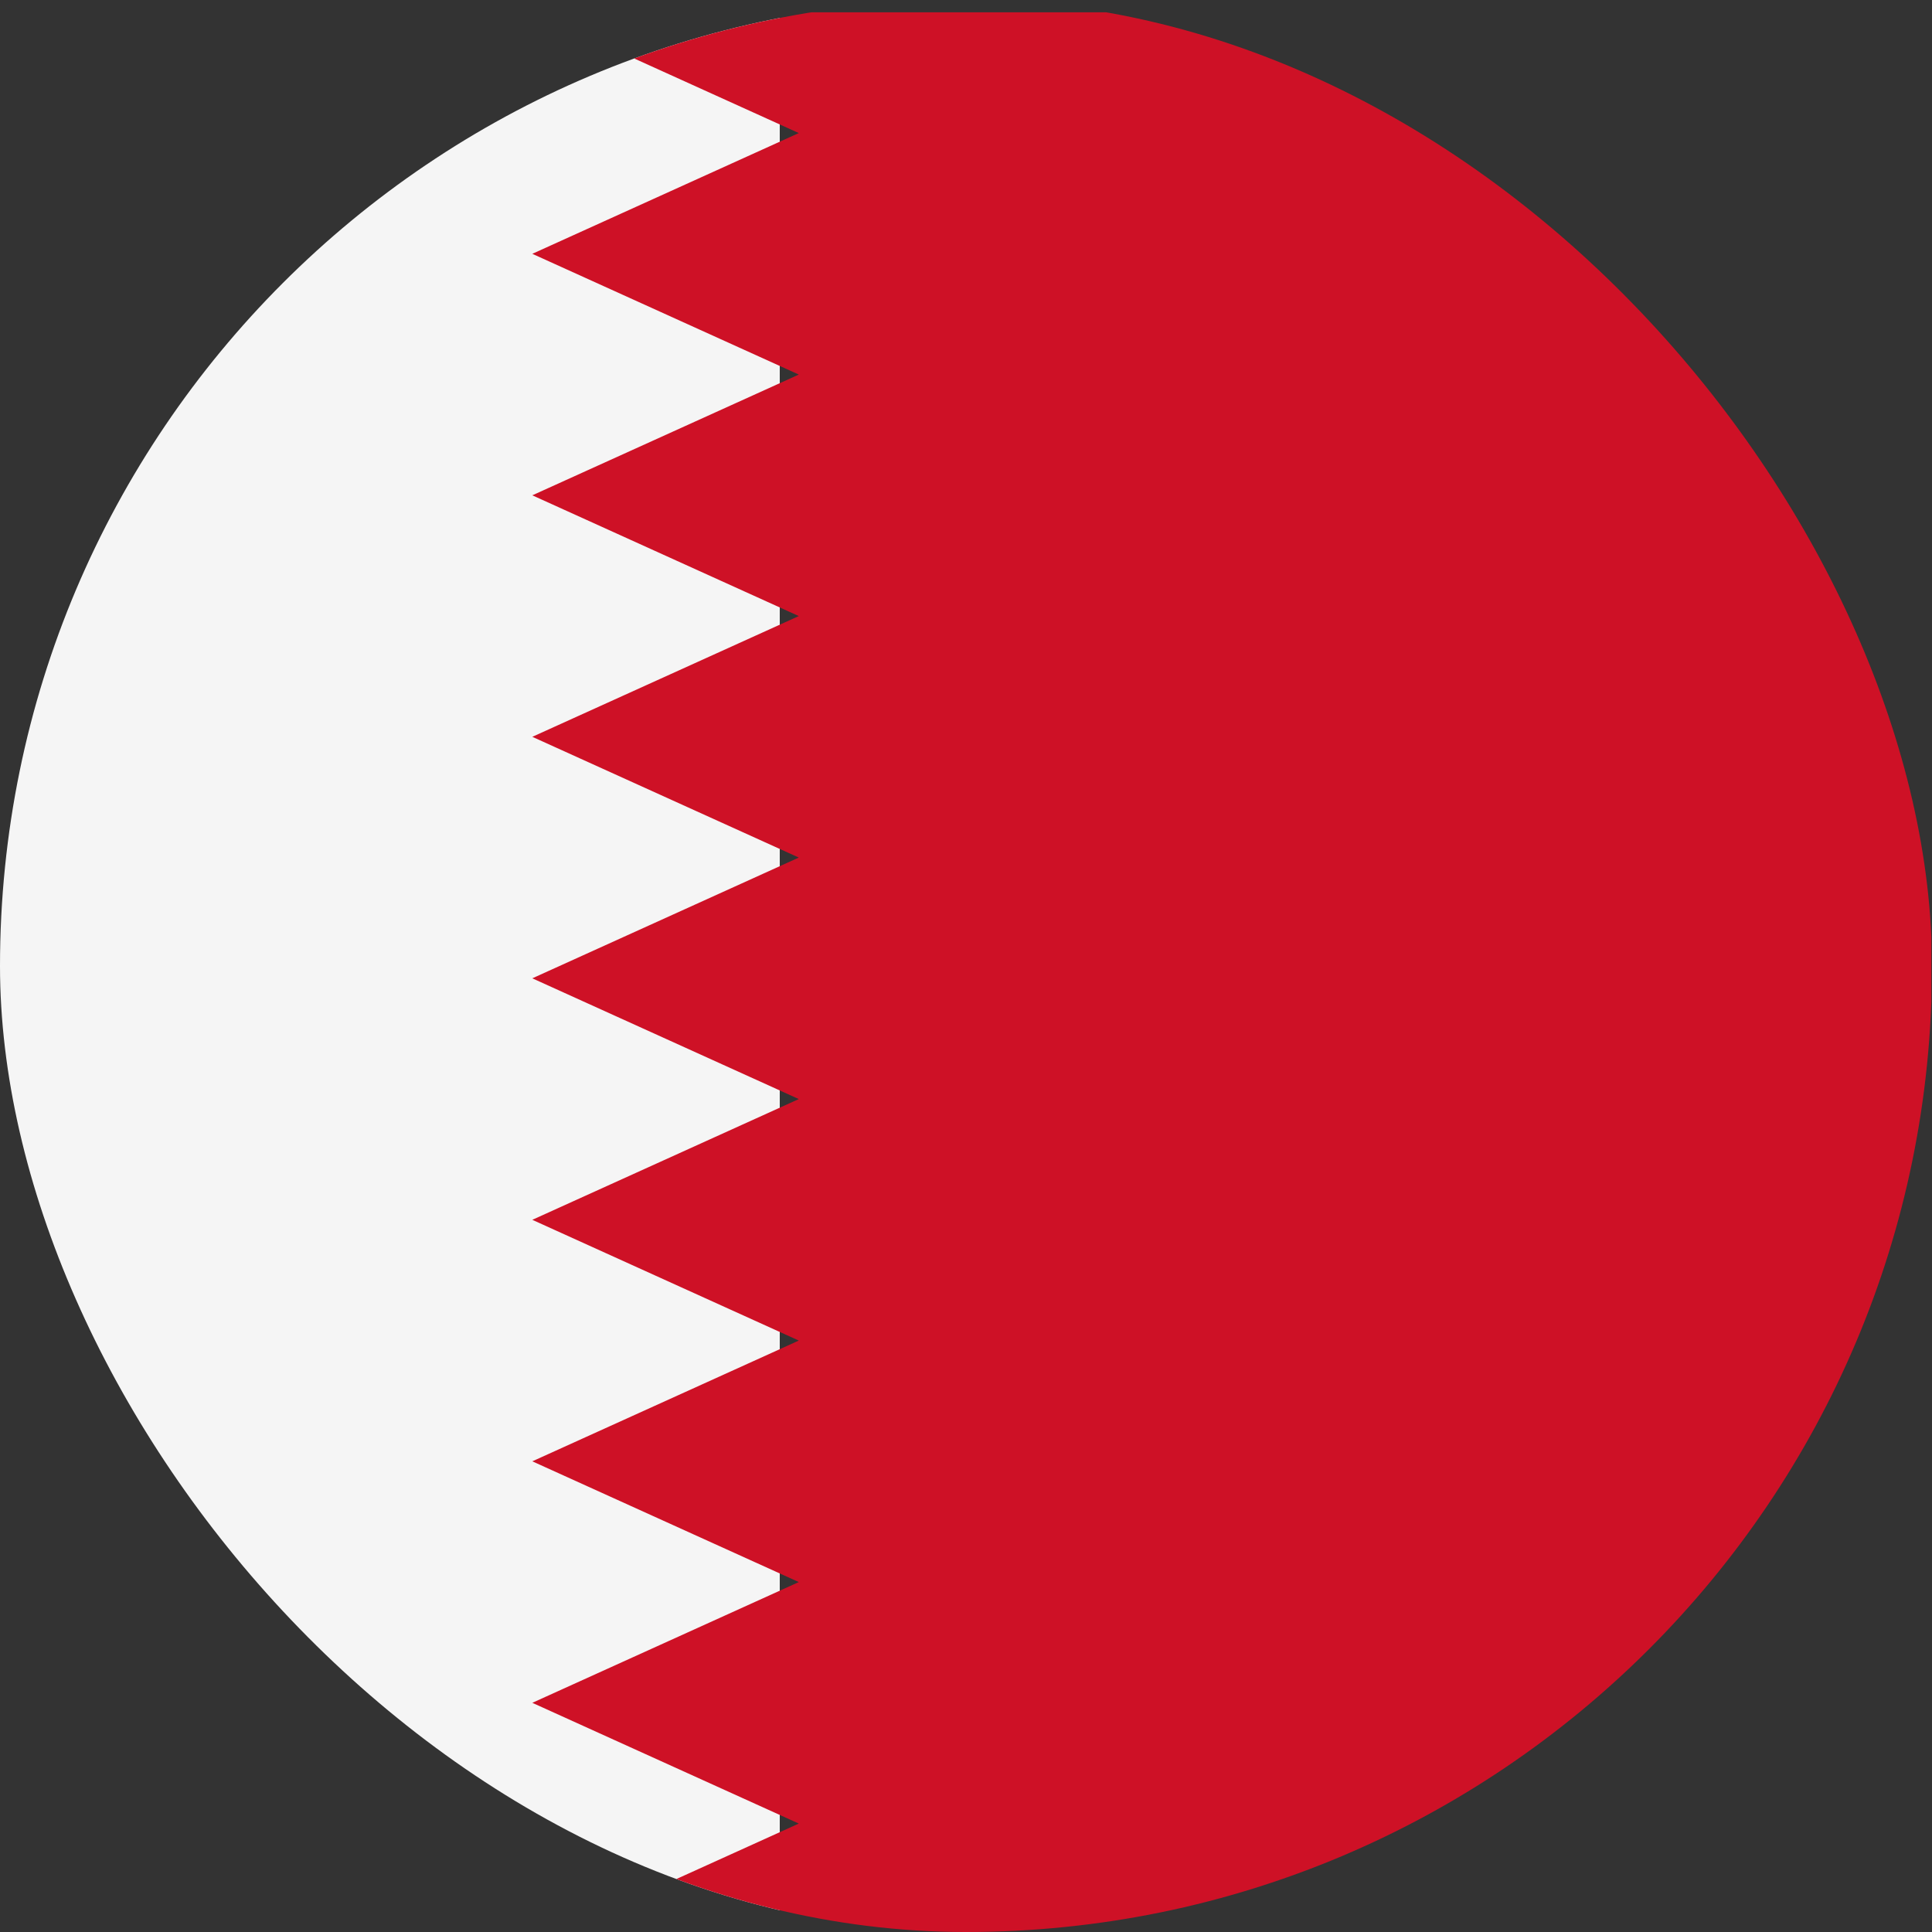
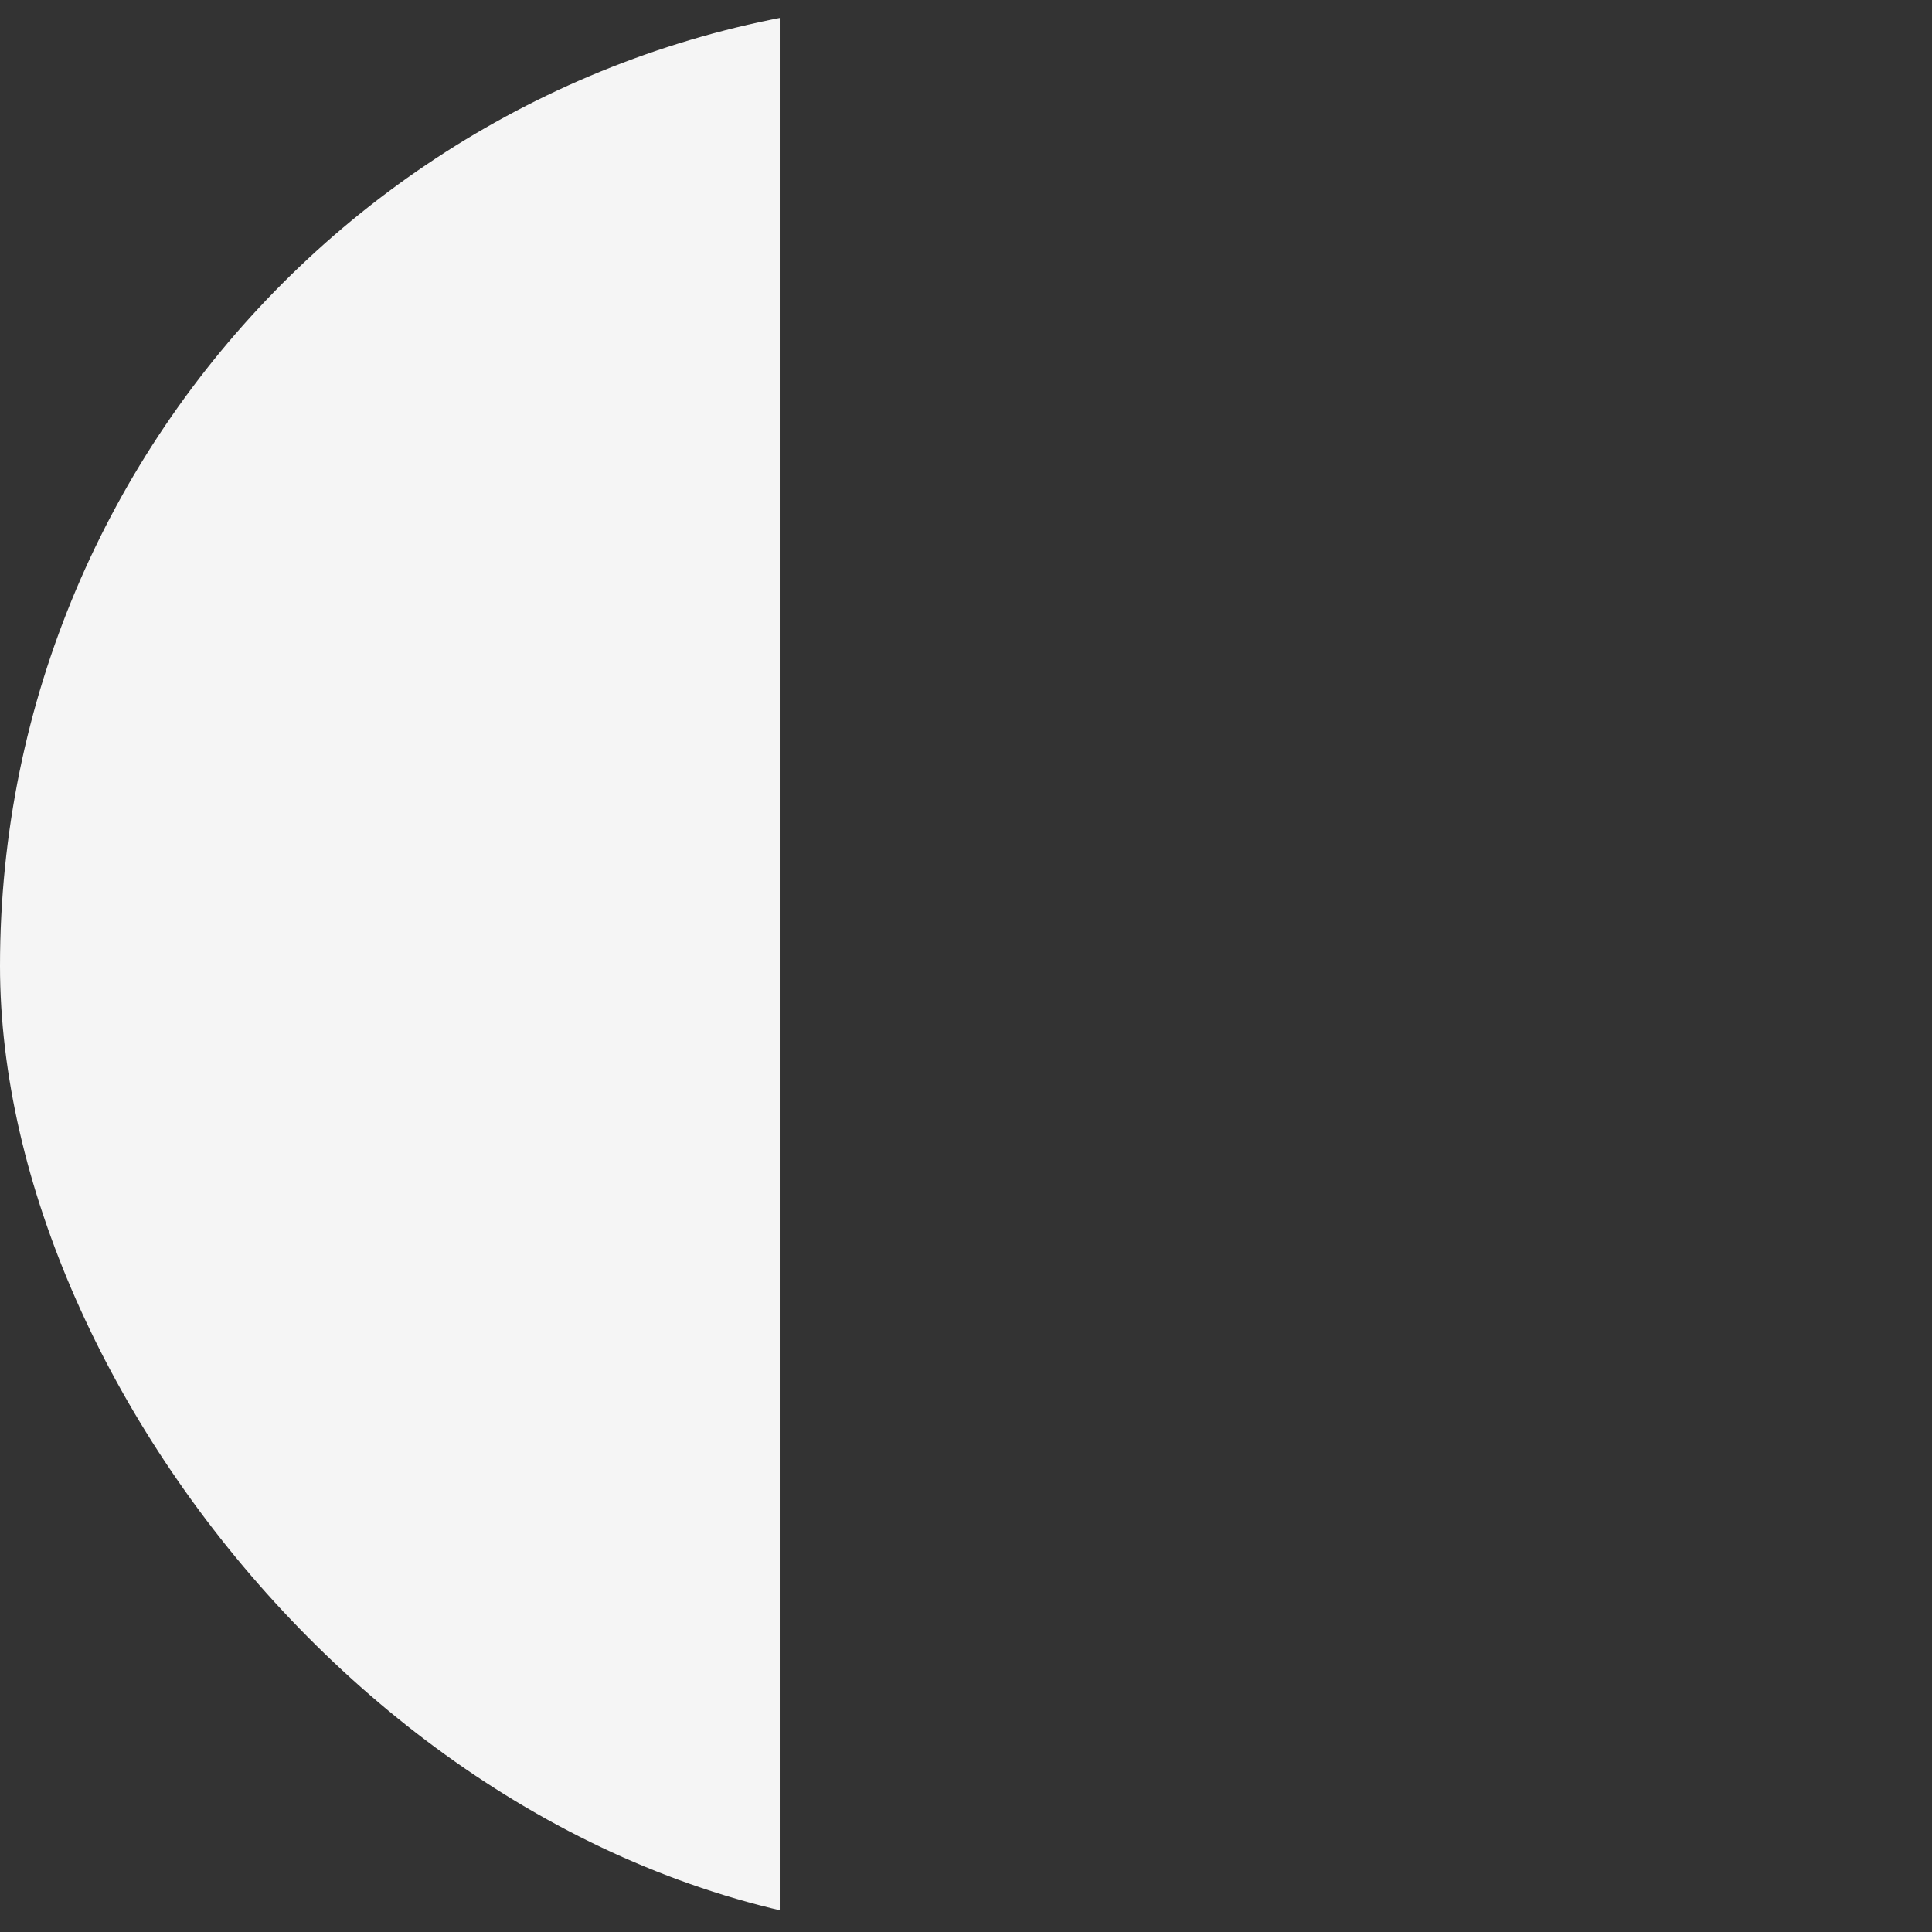
<svg xmlns="http://www.w3.org/2000/svg" width="48" height="48" viewBox="0 0 48 48" fill="none">
  <rect x="0" y="0" width="48" height="48" fill="#333333" stroke="none" />
  <g clip-path="url(#clip0_1177_98)">
-     <path d="M19.373 48.306H0.339C-0.118 48.306 -0.489 47.74 -0.489 47.043V1.569C-0.489 0.872 -0.118 0.306 0.339 0.306H19.373V48.306Z" fill="#F5F5F5" />
-     <path d="M13.225 0.306L19.846 3.306L13.225 6.306L19.846 9.306L13.225 12.306L19.846 15.306L13.225 18.306L19.846 21.306L13.225 24.306L19.846 27.306L13.225 30.306L19.846 33.306L13.225 36.306L19.846 39.306L13.225 42.306L19.846 45.306L13.225 48.306H47.156C47.614 48.306 47.984 47.74 47.984 47.043V1.569C47.984 0.872 47.614 0.306 47.156 0.306L13.225 0.306Z" fill="#CE1126" />
+     <path d="M19.373 48.306H0.339C-0.118 48.306 -0.489 47.74 -0.489 47.043C-0.489 0.872 -0.118 0.306 0.339 0.306H19.373V48.306Z" fill="#F5F5F5" />
  </g>
  <defs>
    <clipPath id="clip0_1177_98">
      <rect width="48" height="48" rx="24" fill="white" />
    </clipPath>
  </defs>
</svg>